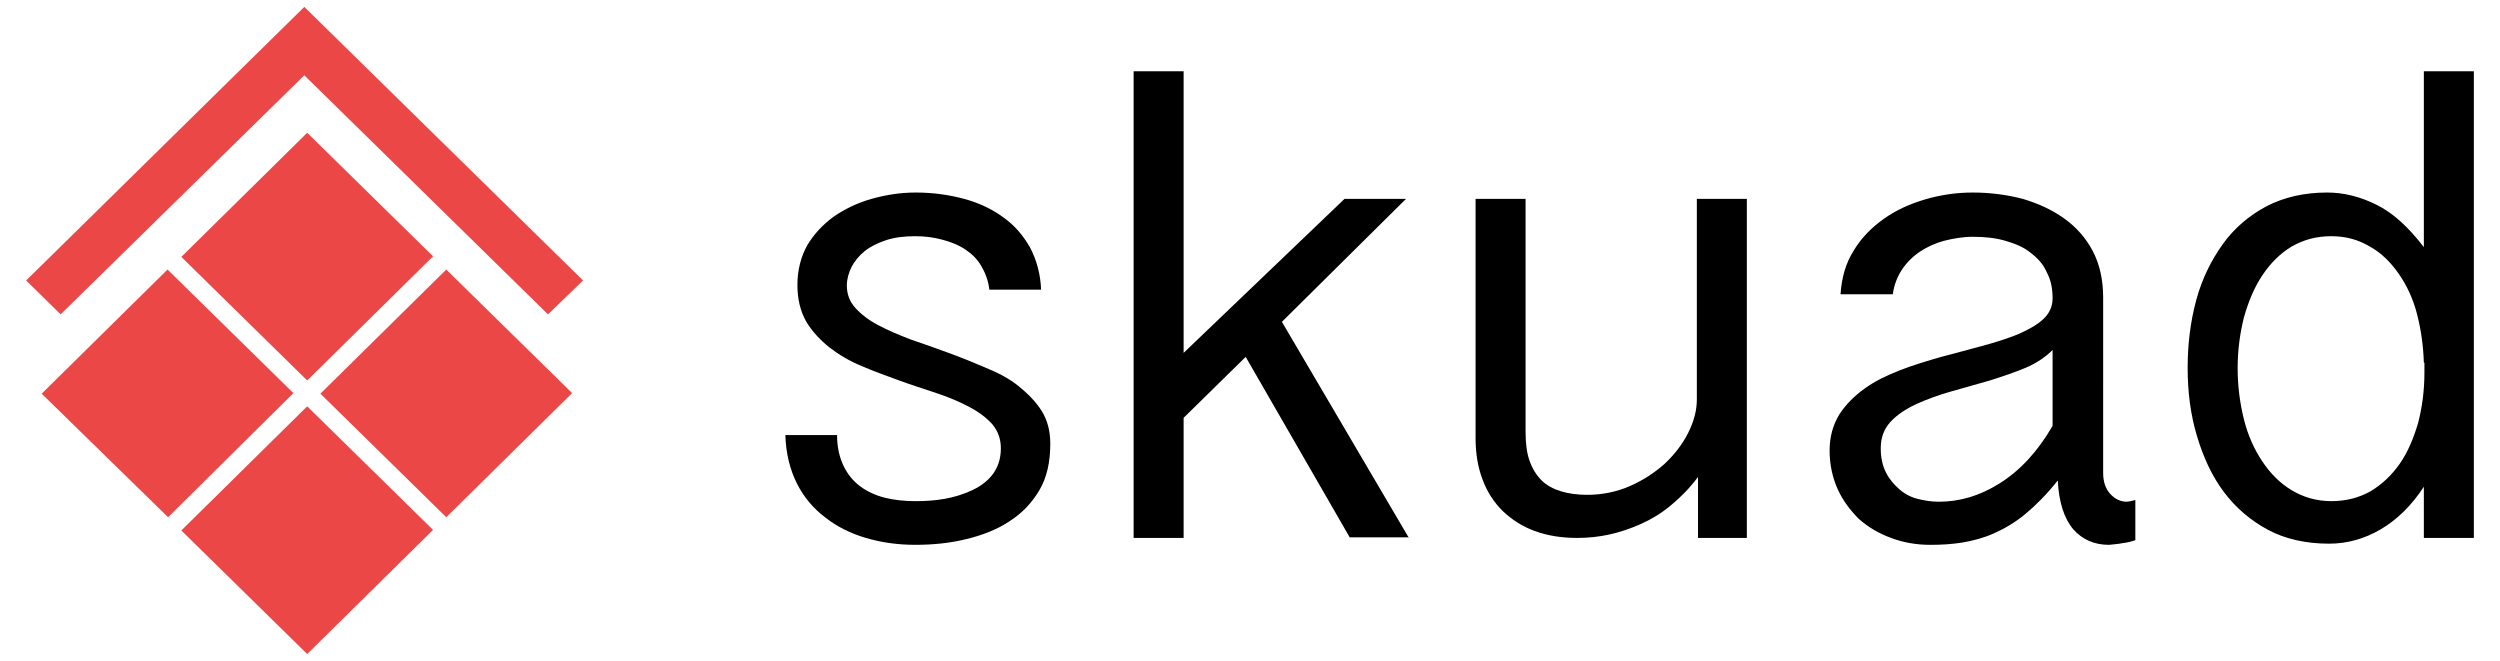
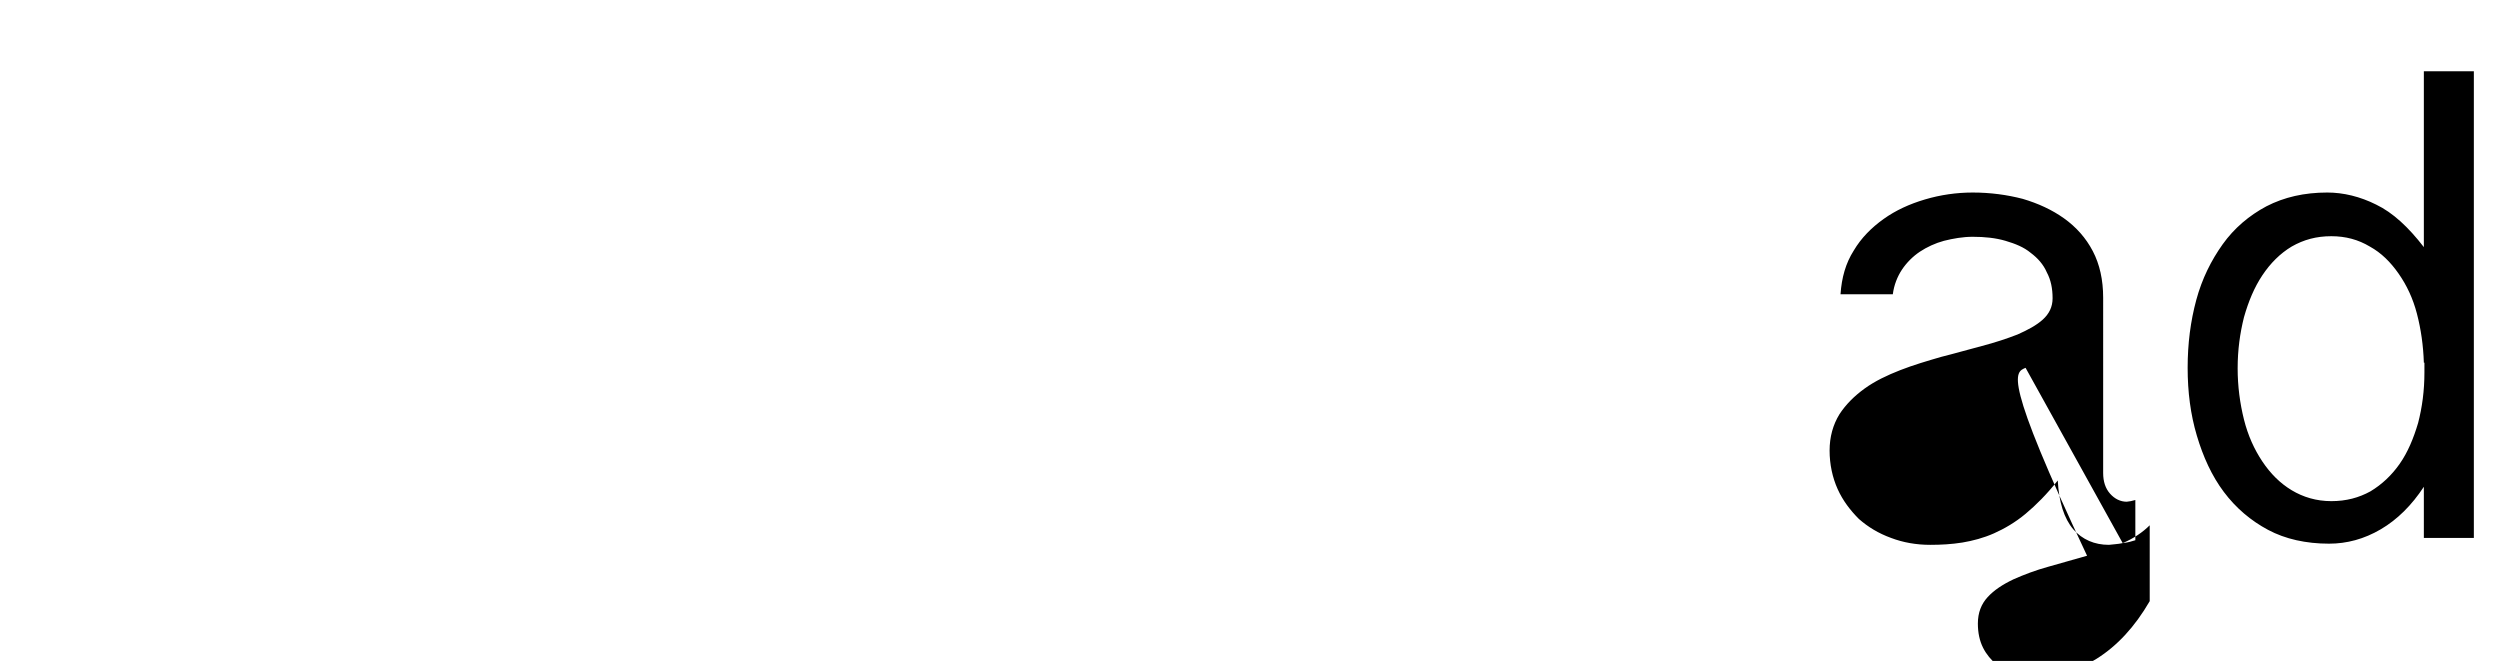
<svg xmlns="http://www.w3.org/2000/svg" version="1.1" id="Layer_1" width="435" height="115" x="0px" y="0px" viewBox="0 0 434.9 115" style="enable-background:new 0 0 434.9 115;" xml:space="preserve">
  <style type="text/css">
	.st0{fill-rule:evenodd;clip-rule:evenodd;fill:#EC4747;}
	.st1{fill-rule:evenodd;clip-rule:evenodd;}
</style>
-   <path class="st0" d="M4.5,48.8L52.9,1.2l48.5,47.6l-6.1,5.9L52.9,13.1L10.5,54.7L4.5,48.8z M53.4,23.1L31.5,44.7l21.9,21.5  l21.9-21.6L53.4,23.1z M7.2,68.5l21.9-21.6l21.9,21.5L29.2,90L7.2,68.5z M31.5,92.3l21.9-21.6l21.9,21.5l-21.9,21.6L31.5,92.3z   M55.7,68.5l21.9-21.6l21.9,21.5L77.6,90L55.7,68.5z" />
-   <path class="st1" d="M245.1,93.6L223,56l21.6-21.4h-10.7l-28,26.8v-49h-8.7v81.2h8.7V72.7l10.8-10.6l18.1,31.4H245.1z M146.7,81  c-0.7-1.5-1.1-3.2-1.1-5.3h-9c0.1,3.2,0.8,6,2,8.4c1.2,2.4,2.9,4.4,4.9,5.9c2,1.6,4.4,2.8,7.1,3.6c2.7,0.8,5.6,1.2,8.6,1.2  c3.1,0,6.1-0.3,8.9-1c2.9-0.7,5.4-1.7,7.5-3.1c2.2-1.4,3.9-3.2,5.2-5.4c1.3-2.2,1.9-4.9,1.9-8.1c0-2.2-0.5-4.1-1.5-5.7  c-1-1.6-2.4-3-4-4.3s-3.5-2.3-5.7-3.2c-2.1-0.9-4.3-1.8-6.5-2.6c-2.2-0.8-4.4-1.6-6.5-2.3c-2.1-0.8-4-1.6-5.7-2.5  c-1.7-0.9-3-1.9-4-3c-1-1.1-1.5-2.4-1.5-3.9c0-1.1,0.3-2.2,0.8-3.2c0.5-1,1.3-2,2.3-2.8c1-0.8,2.2-1.4,3.7-1.9  c1.5-0.5,3.2-0.7,5.1-0.7c1.7,0,3.2,0.2,4.7,0.6c1.5,0.4,2.8,0.9,4,1.7c1.2,0.8,2.1,1.7,2.8,2.9c0.7,1.2,1.2,2.5,1.4,4.1h9  c-0.1-2.7-0.8-5.2-1.9-7.3c-1.2-2.1-2.7-3.9-4.7-5.3c-1.9-1.4-4.2-2.5-6.8-3.2c-2.6-0.7-5.4-1.1-8.4-1.1c-2.7,0-5.2,0.4-7.7,1.1  c-2.5,0.7-4.7,1.8-6.6,3.1c-1.9,1.4-3.4,3-4.6,5c-1.1,2-1.7,4.3-1.7,6.9c0,2.4,0.5,4.5,1.5,6.3c1,1.7,2.4,3.2,4,4.5  c1.7,1.3,3.5,2.4,5.7,3.3c2.1,0.9,4.3,1.7,6.5,2.5c2.2,0.8,4.4,1.5,6.5,2.2c2.1,0.7,4,1.5,5.7,2.4c1.7,0.9,3,1.9,4,3  c1,1.2,1.5,2.6,1.5,4.2c0,1.8-0.5,3.3-1.4,4.5c-0.9,1.2-2.1,2.1-3.6,2.8c-1.5,0.7-3.1,1.2-4.8,1.5c-1.7,0.3-3.4,0.4-5,0.4  c-2,0-3.8-0.2-5.4-0.6c-1.6-0.4-3.1-1.1-4.3-2C148.4,83.7,147.4,82.5,146.7,81z" />
-   <path d="M304.1,93.6h-8.7V83c-1.5,2-3.1,3.6-4.8,5c-1.7,1.4-3.4,2.4-5.2,3.2c-1.8,0.8-3.6,1.4-5.4,1.8c-1.8,0.4-3.7,0.6-5.6,0.6  c-2.8,0-5.2-0.4-7.4-1.2c-2.2-0.8-4-2-5.6-3.5c-1.5-1.5-2.7-3.3-3.5-5.5c-0.8-2.1-1.2-4.5-1.2-7.2V34.6h8.7v40.5  c0,2,0.2,3.7,0.7,5.1c0.5,1.4,1.2,2.5,2.1,3.4c0.9,0.9,2.1,1.5,3.4,1.9c1.3,0.4,2.9,0.6,4.5,0.6c2.6,0,5.1-0.5,7.4-1.5  c2.3-1,4.3-2.3,6.1-3.9c1.7-1.6,3.1-3.4,4.1-5.4c1-2,1.5-3.9,1.5-5.8V34.6h8.7V93.6z" />
-   <path class="st1" d="M421.7,93.6h8.7V12.4h-8.7V43c-2.7-3.5-5.4-6-8.3-7.4c-2.8-1.4-5.7-2.1-8.5-2.1c-4,0-7.5,0.8-10.6,2.4  c-3,1.6-5.6,3.8-7.6,6.6c-2,2.8-3.6,6-4.6,9.7s-1.5,7.6-1.5,11.8c0,4.2,0.5,8.1,1.6,11.8c1.1,3.7,2.6,7,4.7,9.8  c2.1,2.8,4.7,5,7.7,6.6c3,1.6,6.6,2.4,10.6,2.4c3.1,0,6.1-0.8,9-2.5c2.9-1.7,5.4-4.2,7.5-7.4V93.6z M369.3,94.5  c0.9-0.1,1.6-0.3,2.2-0.5V87c-0.3,0.1-0.5,0.1-0.8,0.2c-0.2,0-0.5,0.1-0.7,0.1c-1.1,0-2.1-0.5-2.9-1.4c-0.8-0.9-1.2-2.1-1.2-3.6  V51.8c0-3.1-0.6-5.8-1.8-8.1c-1.2-2.3-2.9-4.2-5-5.7c-2.1-1.5-4.5-2.6-7.2-3.4c-2.7-0.7-5.6-1.1-8.7-1.1c-2.8,0-5.6,0.4-8.3,1.2  c-2.7,0.8-5.1,1.9-7.2,3.4c-2.1,1.5-3.9,3.3-5.2,5.5c-1.4,2.2-2.1,4.7-2.3,7.6h9.1c0.2-1.6,0.8-3.1,1.6-4.3c0.8-1.2,1.9-2.3,3.1-3.1  c1.2-0.8,2.7-1.5,4.2-1.9c1.6-0.4,3.3-0.7,5-0.7c2.1,0,4,0.2,5.7,0.7c1.7,0.5,3.2,1.1,4.4,2.1c1.2,0.9,2.2,2,2.8,3.4  c0.7,1.3,1,2.8,1,4.5c0,1.5-0.6,2.7-1.7,3.7c-1.1,1-2.6,1.8-4.4,2.6c-1.8,0.7-3.9,1.4-6.2,2c-2.3,0.6-4.7,1.3-7.1,1.9  c-2.4,0.7-4.8,1.4-7.1,2.3c-2.3,0.9-4.4,1.9-6.2,3.2c-1.8,1.3-3.3,2.8-4.4,4.5c-1.1,1.8-1.7,3.9-1.7,6.3s0.5,4.7,1.4,6.7  c0.9,2,2.2,3.7,3.7,5.2c1.6,1.4,3.4,2.5,5.6,3.3c2.1,0.8,4.4,1.2,6.8,1.2c1.9,0,3.7-0.1,5.6-0.4c1.8-0.3,3.7-0.8,5.5-1.6  c1.8-0.8,3.7-1.9,5.5-3.4c1.8-1.5,3.7-3.4,5.6-5.8c0.2,3.8,1.1,6.6,2.7,8.5c1.6,1.8,3.7,2.7,6.2,2.7  C367.6,94.7,368.4,94.7,369.3,94.5z M352.4,64c1.9-0.8,3.5-1.9,4.7-3.1v13.2c-2.6,4.5-5.7,7.8-9.2,10c-3.5,2.2-7,3.2-10.6,3.2  c-1.3,0-2.5-0.2-3.7-0.5c-1.2-0.3-2.3-0.9-3.2-1.7c-0.9-0.8-1.7-1.7-2.3-2.9c-0.6-1.2-0.9-2.6-0.9-4.2c0-1.9,0.6-3.4,1.7-4.6  c1.1-1.2,2.6-2.2,4.5-3.1c1.8-0.8,3.9-1.6,6.1-2.2c2.2-0.6,4.5-1.3,6.7-1.9C348.4,65.5,350.5,64.8,352.4,64z M421.7,63.1  c-0.1-3-0.5-5.8-1.2-8.5c-0.7-2.7-1.8-5-3.2-7c-1.4-2-3-3.6-5-4.7c-2-1.2-4.2-1.8-6.7-1.8c-2.6,0-4.8,0.6-6.9,1.8  c-2,1.2-3.7,2.9-5.1,5c-1.4,2.1-2.4,4.5-3.2,7.3c-0.7,2.8-1.1,5.7-1.1,8.9c0,3.1,0.4,6.1,1.1,8.9c0.7,2.8,1.8,5.2,3.2,7.3  c1.4,2.1,3.1,3.8,5.1,5c2,1.2,4.3,1.9,6.9,1.9c2.6,0,4.8-0.6,6.8-1.7c2-1.2,3.7-2.8,5.1-4.8c1.4-2,2.4-4.4,3.2-7.1  c0.7-2.7,1.1-5.6,1.1-8.8V63.1z" />
+   <path class="st1" d="M421.7,93.6h8.7V12.4h-8.7V43c-2.7-3.5-5.4-6-8.3-7.4c-2.8-1.4-5.7-2.1-8.5-2.1c-4,0-7.5,0.8-10.6,2.4  c-3,1.6-5.6,3.8-7.6,6.6c-2,2.8-3.6,6-4.6,9.7s-1.5,7.6-1.5,11.8c0,4.2,0.5,8.1,1.6,11.8c1.1,3.7,2.6,7,4.7,9.8  c2.1,2.8,4.7,5,7.7,6.6c3,1.6,6.6,2.4,10.6,2.4c3.1,0,6.1-0.8,9-2.5c2.9-1.7,5.4-4.2,7.5-7.4V93.6z M369.3,94.5  c0.9-0.1,1.6-0.3,2.2-0.5V87c-0.3,0.1-0.5,0.1-0.8,0.2c-0.2,0-0.5,0.1-0.7,0.1c-1.1,0-2.1-0.5-2.9-1.4c-0.8-0.9-1.2-2.1-1.2-3.6  V51.8c0-3.1-0.6-5.8-1.8-8.1c-1.2-2.3-2.9-4.2-5-5.7c-2.1-1.5-4.5-2.6-7.2-3.4c-2.7-0.7-5.6-1.1-8.7-1.1c-2.8,0-5.6,0.4-8.3,1.2  c-2.7,0.8-5.1,1.9-7.2,3.4c-2.1,1.5-3.9,3.3-5.2,5.5c-1.4,2.2-2.1,4.7-2.3,7.6h9.1c0.2-1.6,0.8-3.1,1.6-4.3c0.8-1.2,1.9-2.3,3.1-3.1  c1.2-0.8,2.7-1.5,4.2-1.9c1.6-0.4,3.3-0.7,5-0.7c2.1,0,4,0.2,5.7,0.7c1.7,0.5,3.2,1.1,4.4,2.1c1.2,0.9,2.2,2,2.8,3.4  c0.7,1.3,1,2.8,1,4.5c0,1.5-0.6,2.7-1.7,3.7c-1.1,1-2.6,1.8-4.4,2.6c-1.8,0.7-3.9,1.4-6.2,2c-2.3,0.6-4.7,1.3-7.1,1.9  c-2.4,0.7-4.8,1.4-7.1,2.3c-2.3,0.9-4.4,1.9-6.2,3.2c-1.8,1.3-3.3,2.8-4.4,4.5c-1.1,1.8-1.7,3.9-1.7,6.3s0.5,4.7,1.4,6.7  c0.9,2,2.2,3.7,3.7,5.2c1.6,1.4,3.4,2.5,5.6,3.3c2.1,0.8,4.4,1.2,6.8,1.2c1.9,0,3.7-0.1,5.6-0.4c1.8-0.3,3.7-0.8,5.5-1.6  c1.8-0.8,3.7-1.9,5.5-3.4c1.8-1.5,3.7-3.4,5.6-5.8c0.2,3.8,1.1,6.6,2.7,8.5c1.6,1.8,3.7,2.7,6.2,2.7  C367.6,94.7,368.4,94.7,369.3,94.5z c1.9-0.8,3.5-1.9,4.7-3.1v13.2c-2.6,4.5-5.7,7.8-9.2,10c-3.5,2.2-7,3.2-10.6,3.2  c-1.3,0-2.5-0.2-3.7-0.5c-1.2-0.3-2.3-0.9-3.2-1.7c-0.9-0.8-1.7-1.7-2.3-2.9c-0.6-1.2-0.9-2.6-0.9-4.2c0-1.9,0.6-3.4,1.7-4.6  c1.1-1.2,2.6-2.2,4.5-3.1c1.8-0.8,3.9-1.6,6.1-2.2c2.2-0.6,4.5-1.3,6.7-1.9C348.4,65.5,350.5,64.8,352.4,64z M421.7,63.1  c-0.1-3-0.5-5.8-1.2-8.5c-0.7-2.7-1.8-5-3.2-7c-1.4-2-3-3.6-5-4.7c-2-1.2-4.2-1.8-6.7-1.8c-2.6,0-4.8,0.6-6.9,1.8  c-2,1.2-3.7,2.9-5.1,5c-1.4,2.1-2.4,4.5-3.2,7.3c-0.7,2.8-1.1,5.7-1.1,8.9c0,3.1,0.4,6.1,1.1,8.9c0.7,2.8,1.8,5.2,3.2,7.3  c1.4,2.1,3.1,3.8,5.1,5c2,1.2,4.3,1.9,6.9,1.9c2.6,0,4.8-0.6,6.8-1.7c2-1.2,3.7-2.8,5.1-4.8c1.4-2,2.4-4.4,3.2-7.1  c0.7-2.7,1.1-5.6,1.1-8.8V63.1z" />
</svg>